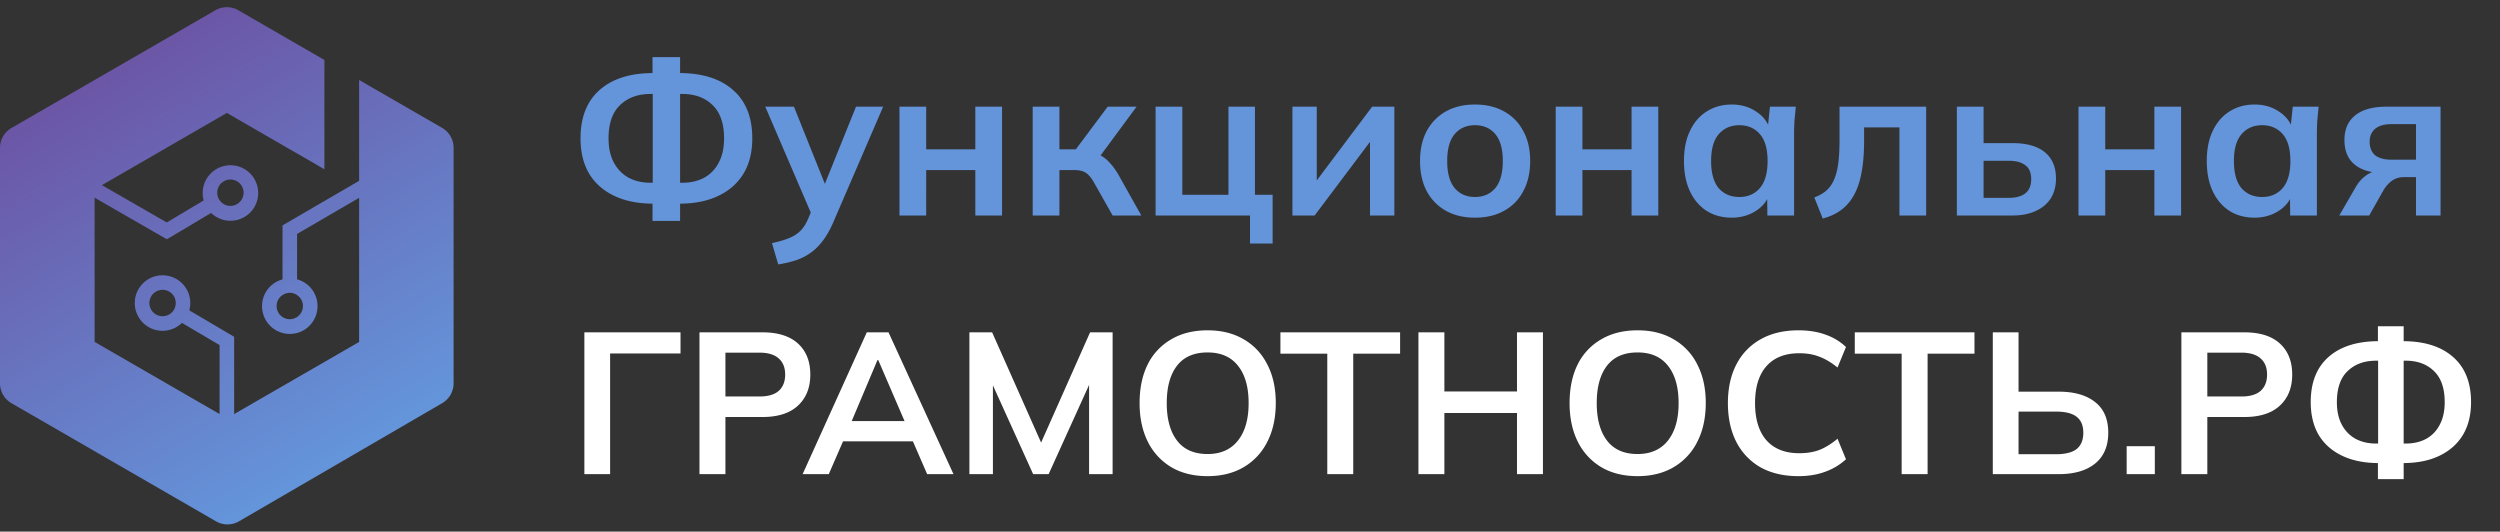
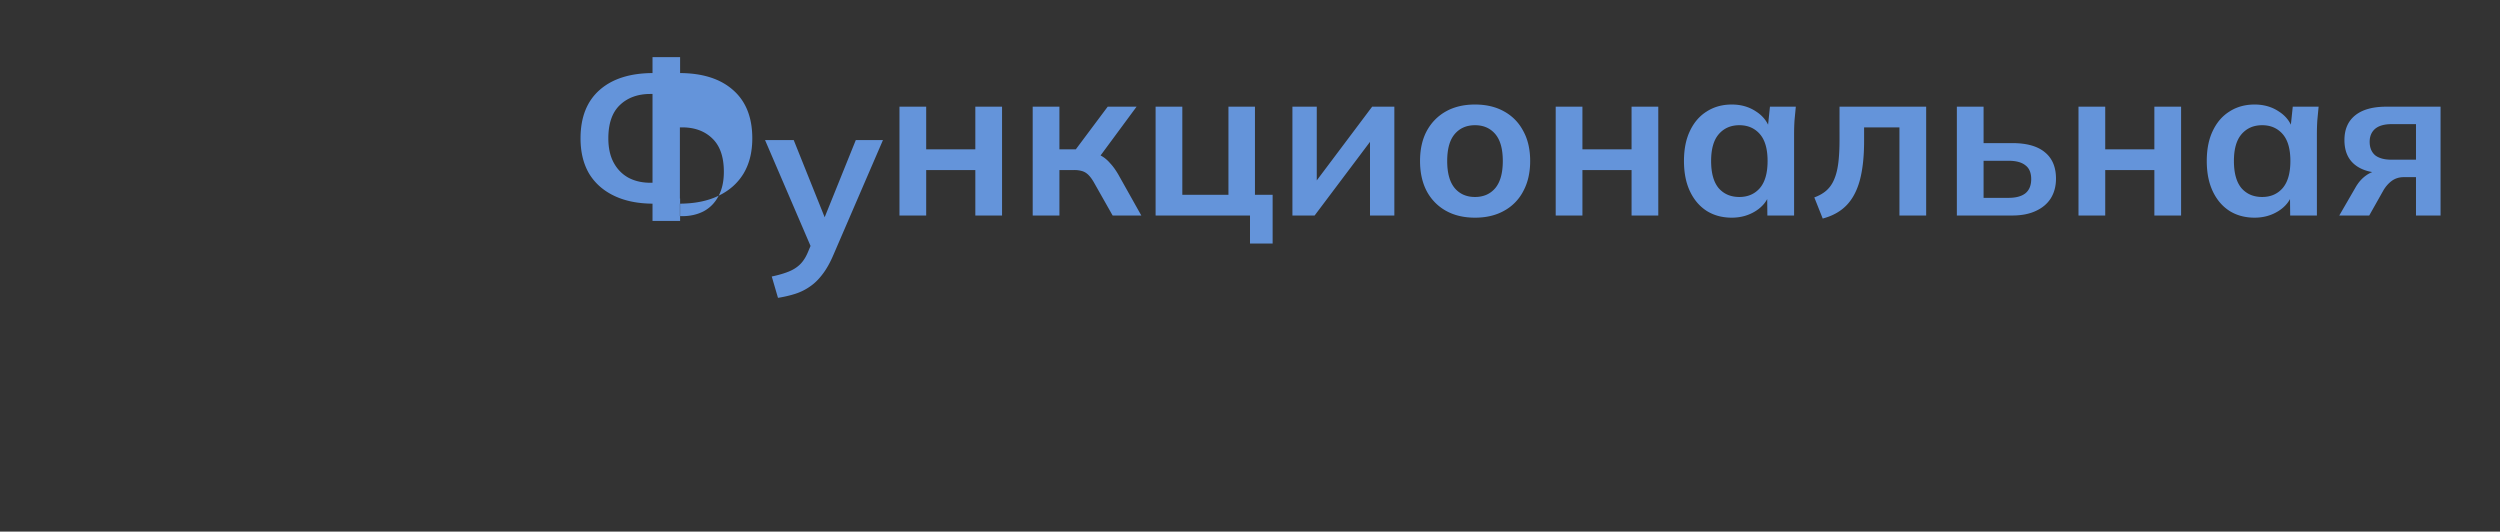
<svg xmlns="http://www.w3.org/2000/svg" width="174" height="37" fill="none">
  <rect width="100%" height="100%" fill="#333333" stroke="none" />
  <g clip-path="url(#a)">
-     <path d="m30.781 8.906-5.786-3.34v7.019l-5.332 3.102v3.756a1.928 1.928 0 0 0-1.424 1.929 1.931 1.931 0 0 0 3.861-.07 1.927 1.927 0 0 0-1.423-1.86v-3.161l4.318-2.513v10.03l-8.698 5.022v-5.38l-3.121-1.84a1.932 1.932 0 1 0-.513.873l2.62 1.546v4.798l-8.697-5.02V13.76l5.027 2.893 3.082-1.831a1.932 1.932 0 1 0-.587-1.31c.004.148.028.296.072.438l-2.573 1.532-4.512-2.597L15.79 7.86l6.789 3.92V4.174L16.59.714a1.6 1.6 0 0 0-1.6 0L.8 8.906a1.6 1.6 0 0 0-.8 1.387v16.384a1.6 1.6 0 0 0 .8 1.386l14.234 8.221a1.6 1.6 0 0 0 1.6 0l14.136-8.22a1.598 1.598 0 0 0 .8-1.384V10.293a1.599 1.599 0 0 0-.789-1.387zm-9.697 12.397a.916.916 0 1 1-1.423-.765.928.928 0 0 1 .507-.16c.181.001.358.057.507.16a.912.912 0 0 1 .41.765zm-8.852-.213a.915.915 0 0 1-1.425.764.918.918 0 1 1 1.425-.807v.043zm2.888-7.7a.917.917 0 1 1 0 .044v-.043z" fill="url(#b)" />
-   </g>
-   <path d="M45.415 15.375v-1.56l.48.36h-.42c-1.05 0-1.955-.18-2.715-.54-.76-.36-1.345-.875-1.755-1.545-.4-.68-.6-1.5-.6-2.46 0-1.46.44-2.58 1.32-3.36.89-.79 2.14-1.185 3.75-1.185h.42l-.48.36v-1.47h1.92v1.47l-.48-.36h.42c1.61 0 2.86.395 3.75 1.185.89.78 1.335 1.9 1.335 3.36 0 .96-.205 1.78-.615 2.46-.41.67-.995 1.185-1.755 1.545-.75.36-1.655.54-2.715.54h-.42l.48-.36v1.56h-1.92zm.015-2.325V6.21l.405.33h-.555c-.88 0-1.59.26-2.13.78-.53.51-.795 1.28-.795 2.31 0 .67.125 1.235.375 1.695.25.46.595.81 1.035 1.05.44.23.945.345 1.515.345h.555l-.405.33zm1.905 0-.42-.33h.57c.57 0 1.075-.115 1.515-.345.44-.24.78-.59 1.02-1.05.25-.46.375-1.025.375-1.695 0-1.03-.265-1.8-.795-2.31-.53-.52-1.235-.78-2.115-.78h-.57l.42-.33v6.84zm6.828 5.355-.434-1.485c.47-.1.864-.215 1.184-.345.32-.13.586-.3.796-.51.21-.21.384-.48.524-.81l.376-.885-.046.735-3.3-7.68h1.995l2.37 5.91h-.434l2.384-5.91h1.89l-3.45 7.995c-.23.54-.48.985-.75 1.335-.27.36-.56.645-.87.855-.31.22-.65.39-1.02.51s-.775.215-1.215.285zM62.603 15V7.425h1.86v2.97h3.42v-2.97h1.86V15h-1.86v-3.165h-3.42V15h-1.86zm9.273 0V7.425h1.86v2.97h1.14l2.22-2.97h2.01l-2.79 3.78-.406-.585c.28.03.526.105.736.225.22.12.424.29.614.51.2.21.395.48.585.81L79.436 15H77.44l-1.29-2.28c-.13-.23-.26-.41-.39-.54-.13-.13-.275-.22-.434-.27a1.98 1.98 0 0 0-.585-.075h-1.005V15h-1.86zM87 16.95V15h-6.57V7.425h1.86v6.135h3.21V7.425h1.845v6.135h1.23v3.39H87zM89.952 15V7.425h1.695v5.73h-.45l4.305-5.73h1.545V15h-1.695V9.255h.465L91.497 15h-1.545zm12.708.15c-.78 0-1.455-.16-2.025-.48a3.375 3.375 0 0 1-1.335-1.365c-.31-.59-.465-1.29-.465-2.1S98.99 9.7 99.3 9.12c.32-.59.765-1.045 1.335-1.365.57-.32 1.245-.48 2.025-.48.78 0 1.455.16 2.025.48.58.32 1.025.775 1.335 1.365.32.58.48 1.275.48 2.085s-.16 1.51-.48 2.1a3.254 3.254 0 0 1-1.335 1.365c-.57.32-1.245.48-2.025.48zm0-1.44c.59 0 1.06-.205 1.41-.615.35-.42.525-1.05.525-1.89 0-.84-.175-1.465-.525-1.875-.35-.41-.82-.615-1.41-.615s-1.06.205-1.41.615c-.35.41-.525 1.035-.525 1.875 0 .84.175 1.47.525 1.89.35.41.82.615 1.41.615zm5.617 1.29V7.425h1.86v2.97h3.42v-2.97h1.86V15h-1.86v-3.165h-3.42V15h-1.86zm12.257.15c-.66 0-1.24-.155-1.74-.465-.5-.32-.89-.775-1.17-1.365-.28-.59-.42-1.295-.42-2.115 0-.82.14-1.52.42-2.1.28-.59.67-1.04 1.17-1.35.5-.32 1.08-.48 1.74-.48.64 0 1.2.16 1.68.48.49.31.815.73.975 1.26h-.165l.165-1.59h1.8l-.09.945c-.02.32-.03.635-.03.945V15h-1.86l-.015-1.56h.18c-.16.52-.485.935-.975 1.245-.49.31-1.045.465-1.665.465zm.525-1.44c.59 0 1.065-.205 1.425-.615.36-.42.54-1.05.54-1.89 0-.84-.18-1.465-.54-1.875-.36-.41-.835-.615-1.425-.615-.59 0-1.065.205-1.425.615-.36.41-.54 1.035-.54 1.875 0 .84.175 1.47.525 1.89.36.41.84.615 1.44.615zm5.802 1.5-.585-1.47c.33-.12.605-.275.825-.465.23-.2.41-.45.54-.75.14-.31.24-.69.3-1.14.06-.46.09-1.005.09-1.635V7.425h6.03V15h-1.86V8.865h-2.46v.945c0 1.09-.1 2.005-.3 2.745-.2.73-.51 1.31-.93 1.74-.42.43-.97.735-1.65.915zm9.336-.21V7.425h1.86V9.96h1.995c1.01 0 1.77.215 2.28.645.51.42.765 1.03.765 1.83 0 .52-.12.975-.36 1.365-.24.38-.59.675-1.05.885-.45.21-.995.315-1.635.315h-3.855zm1.86-1.23h1.74c.51 0 .9-.105 1.17-.315.27-.22.405-.55.405-.99 0-.44-.135-.76-.405-.96-.26-.21-.65-.315-1.17-.315h-1.74v2.58zm6.607 1.23V7.425h1.86v2.97h3.42v-2.97h1.86V15h-1.86v-3.165h-3.42V15h-1.86zm12.257.15c-.66 0-1.24-.155-1.74-.465-.5-.32-.89-.775-1.17-1.365-.28-.59-.42-1.295-.42-2.115 0-.82.14-1.52.42-2.1.28-.59.67-1.04 1.17-1.35.5-.32 1.08-.48 1.74-.48.64 0 1.2.16 1.68.48.49.31.815.73.975 1.26h-.165l.165-1.59h1.8l-.09.945c-.02.32-.03.635-.03.945V15h-1.86l-.015-1.56h.18c-.16.52-.485.935-.975 1.245-.49.31-1.045.465-1.665.465zm.525-1.44c.59 0 1.065-.205 1.425-.615.36-.42.54-1.05.54-1.89 0-.84-.18-1.465-.54-1.875-.36-.41-.835-.615-1.425-.615-.59 0-1.065.205-1.425.615-.36.41-.54 1.035-.54 1.875 0 .84.175 1.47.525 1.89.36.41.84.615 1.44.615zm5.367 1.29 1.155-1.995c.2-.34.445-.61.735-.81.3-.21.61-.315.93-.315h.33l-.015.165c-.89 0-1.575-.195-2.055-.585-.48-.39-.72-.96-.72-1.71 0-.74.245-1.31.735-1.71.5-.41 1.23-.615 2.19-.615h3.765V15h-1.71v-2.67h-.855c-.31 0-.585.085-.825.255-.23.17-.425.39-.585.66l-.99 1.755h-2.085zm3.645-3.885h1.695V8.64h-1.695c-.51 0-.895.11-1.155.33-.25.22-.375.52-.375.9 0 .4.125.71.375.93.26.21.645.315 1.155.315z" fill="#6494DA" />
-   <path d="M40.672 33v-9.87h6.692v1.47h-4.9V33h-1.792zm8.012 0v-9.87h4.382c1.082 0 1.908.261 2.478.784.57.523.854 1.241.854 2.156 0 .905-.285 1.624-.854 2.156-.57.532-1.395.798-2.478.798H50.49V33h-1.806zm1.806-5.404h2.366c.597 0 1.045-.13 1.344-.392.298-.27.448-.649.448-1.134 0-.485-.15-.859-.448-1.12-.299-.27-.747-.406-1.344-.406H50.49v3.052zM55.863 33l4.466-9.87h1.512L66.363 33H64.53l-1.204-2.772.728.49h-5.922l.756-.49L57.683 33h-1.82zm5.208-7.938-1.974 4.676-.364-.434h4.704l-.294.434-2.016-4.676h-.056zM67.47 33v-9.87h1.582l3.626 8.162h-.434l3.626-8.162h1.568V33H75.8v-7.322h.504L72.985 33h-1.078l-3.318-7.322h.518V33H67.47zm11.846-4.942c0-1.036.187-1.932.56-2.688a4.126 4.126 0 0 1 1.638-1.75c.71-.42 1.554-.63 2.534-.63.97 0 1.81.21 2.52.63.71.41 1.255.994 1.638 1.75.392.756.588 1.647.588 2.674 0 1.036-.196 1.937-.588 2.702a4.214 4.214 0 0 1-1.638 1.764c-.71.42-1.55.63-2.52.63-.98 0-1.825-.21-2.534-.63a4.243 4.243 0 0 1-1.624-1.764c-.383-.765-.574-1.661-.574-2.688zm1.89 0c0 1.11.238 1.979.714 2.604s1.185.938 2.128.938c.915 0 1.62-.313 2.114-.938.495-.625.742-1.493.742-2.604 0-1.12-.247-1.988-.742-2.604-.485-.616-1.19-.924-2.114-.924-.943 0-1.652.308-2.128.924-.476.616-.714 1.484-.714 2.604zM92.379 33v-8.386h-3.262V23.13h8.33v1.484h-3.262V33h-1.806zm6.344 0v-9.87h1.806v4.116h5.054V23.13h1.806V33h-1.806v-4.256h-5.054V33h-1.806zm10.52-4.942c0-1.036.186-1.932.56-2.688a4.117 4.117 0 0 1 1.638-1.75c.709-.42 1.554-.63 2.534-.63.97 0 1.81.21 2.52.63a4.13 4.13 0 0 1 1.638 1.75c.392.756.588 1.647.588 2.674 0 1.036-.196 1.937-.588 2.702a4.219 4.219 0 0 1-1.638 1.764c-.71.42-1.55.63-2.52.63-.98 0-1.825-.21-2.534-.63a4.238 4.238 0 0 1-1.624-1.764c-.383-.765-.574-1.661-.574-2.688zm1.89 0c0 1.11.238 1.979.714 2.604s1.185.938 2.128.938c.914 0 1.619-.313 2.114-.938.494-.625.742-1.493.742-2.604 0-1.12-.248-1.988-.742-2.604-.486-.616-1.19-.924-2.114-.924-.943 0-1.652.308-2.128.924-.476.616-.714 1.484-.714 2.604zm14.043 5.082c-1.026 0-1.908-.205-2.646-.616a4.253 4.253 0 0 1-1.68-1.764c-.392-.765-.588-1.666-.588-2.702s.196-1.932.588-2.688a4.164 4.164 0 0 1 1.68-1.75c.738-.42 1.62-.63 2.646-.63.691 0 1.312.098 1.862.294.56.196 1.041.485 1.442.868l-.588 1.428c-.438-.355-.863-.607-1.274-.756-.401-.159-.863-.238-1.386-.238-.998 0-1.764.303-2.296.91-.522.597-.784 1.451-.784 2.562 0 1.11.262 1.97.784 2.576.532.607 1.298.91 2.296.91.523 0 .985-.075 1.386-.224.411-.159.836-.42 1.274-.784l.588 1.428a4.22 4.22 0 0 1-1.442.868c-.55.205-1.171.308-1.862.308zm7.179-.14v-8.386h-3.262V23.13h8.33v1.484h-3.262V33h-1.806zm6.344 0v-9.87h1.792v4.13h2.8c1.083 0 1.928.243 2.534.728.607.476.91 1.185.91 2.128 0 .933-.303 1.647-.91 2.142-.606.495-1.451.742-2.534.742h-4.592zm1.792-1.386h2.59c.663 0 1.148-.121 1.456-.364.308-.252.462-.63.462-1.134 0-.495-.154-.863-.462-1.106-.308-.243-.793-.364-1.456-.364h-2.59v2.968zM148.016 33v-1.946h1.96V33h-1.96zm3.808 0v-9.87h4.382c1.083 0 1.909.261 2.478.784.57.523.854 1.241.854 2.156 0 .905-.284 1.624-.854 2.156-.569.532-1.395.798-2.478.798h-2.576V33h-1.806zm1.806-5.404h2.366c.598 0 1.046-.13 1.344-.392.299-.27.448-.649.448-1.134 0-.485-.149-.859-.448-1.12-.298-.27-.746-.406-1.344-.406h-2.366v3.052zm11.873 5.754v-1.456l.448.336h-.392c-.98 0-1.825-.168-2.534-.504-.71-.336-1.256-.817-1.638-1.442-.374-.635-.56-1.4-.56-2.296 0-1.363.41-2.408 1.232-3.136.83-.737 1.997-1.106 3.5-1.106h.392l-.448.336V22.71h1.792v1.372l-.448-.336h.392c1.502 0 2.669.369 3.5 1.106.83.728 1.246 1.773 1.246 3.136 0 .896-.192 1.661-.574 2.296-.383.625-.929 1.106-1.638 1.442-.7.336-1.545.504-2.534.504h-.392l.448-.336v1.456h-1.792zm.014-2.17v-6.384l.378.308h-.518c-.822 0-1.484.243-1.988.728-.495.476-.742 1.195-.742 2.156 0 .625.116 1.153.35 1.582.233.43.555.756.966.98.41.215.882.322 1.414.322h.518l-.378.308zm1.778 0-.392-.308h.532c.532 0 1.003-.107 1.414-.322.41-.224.728-.55.952-.98.233-.43.35-.957.35-1.582 0-.961-.248-1.68-.742-2.156-.495-.485-1.153-.728-1.974-.728h-.532l.392-.308v6.384z" fill="#fff" />
+     </g>
+   <path d="M45.415 15.375v-1.56l.48.36h-.42c-1.05 0-1.955-.18-2.715-.54-.76-.36-1.345-.875-1.755-1.545-.4-.68-.6-1.5-.6-2.46 0-1.46.44-2.58 1.32-3.36.89-.79 2.14-1.185 3.75-1.185h.42l-.48.36v-1.47h1.92v1.47l-.48-.36h.42c1.61 0 2.86.395 3.75 1.185.89.78 1.335 1.9 1.335 3.36 0 .96-.205 1.78-.615 2.46-.41.67-.995 1.185-1.755 1.545-.75.36-1.655.54-2.715.54h-.42l.48-.36v1.56h-1.92zV6.21l.405.33h-.555c-.88 0-1.59.26-2.13.78-.53.51-.795 1.28-.795 2.31 0 .67.125 1.235.375 1.695.25.46.595.81 1.035 1.05.44.23.945.345 1.515.345h.555l-.405.33zm1.905 0-.42-.33h.57c.57 0 1.075-.115 1.515-.345.44-.24.78-.59 1.02-1.05.25-.46.375-1.025.375-1.695 0-1.03-.265-1.8-.795-2.31-.53-.52-1.235-.78-2.115-.78h-.57l.42-.33v6.84zm6.828 5.355-.434-1.485c.47-.1.864-.215 1.184-.345.32-.13.586-.3.796-.51.21-.21.384-.48.524-.81l.376-.885-.046.735-3.3-7.68h1.995l2.37 5.91h-.434l2.384-5.91h1.89l-3.45 7.995c-.23.54-.48.985-.75 1.335-.27.36-.56.645-.87.855-.31.22-.65.39-1.02.51s-.775.215-1.215.285zM62.603 15V7.425h1.86v2.97h3.42v-2.97h1.86V15h-1.86v-3.165h-3.42V15h-1.86zm9.273 0V7.425h1.86v2.97h1.14l2.22-2.97h2.01l-2.79 3.78-.406-.585c.28.03.526.105.736.225.22.12.424.29.614.51.2.21.395.48.585.81L79.436 15H77.44l-1.29-2.28c-.13-.23-.26-.41-.39-.54-.13-.13-.275-.22-.434-.27a1.98 1.98 0 0 0-.585-.075h-1.005V15h-1.86zM87 16.95V15h-6.57V7.425h1.86v6.135h3.21V7.425h1.845v6.135h1.23v3.39H87zM89.952 15V7.425h1.695v5.73h-.45l4.305-5.73h1.545V15h-1.695V9.255h.465L91.497 15h-1.545zm12.708.15c-.78 0-1.455-.16-2.025-.48a3.375 3.375 0 0 1-1.335-1.365c-.31-.59-.465-1.29-.465-2.1S98.99 9.7 99.3 9.12c.32-.59.765-1.045 1.335-1.365.57-.32 1.245-.48 2.025-.48.78 0 1.455.16 2.025.48.58.32 1.025.775 1.335 1.365.32.58.48 1.275.48 2.085s-.16 1.51-.48 2.1a3.254 3.254 0 0 1-1.335 1.365c-.57.32-1.245.48-2.025.48zm0-1.44c.59 0 1.06-.205 1.41-.615.35-.42.525-1.05.525-1.89 0-.84-.175-1.465-.525-1.875-.35-.41-.82-.615-1.41-.615s-1.06.205-1.41.615c-.35.41-.525 1.035-.525 1.875 0 .84.175 1.47.525 1.89.35.41.82.615 1.41.615zm5.617 1.29V7.425h1.86v2.97h3.42v-2.97h1.86V15h-1.86v-3.165h-3.42V15h-1.86zm12.257.15c-.66 0-1.24-.155-1.74-.465-.5-.32-.89-.775-1.17-1.365-.28-.59-.42-1.295-.42-2.115 0-.82.14-1.52.42-2.1.28-.59.67-1.04 1.17-1.35.5-.32 1.08-.48 1.74-.48.64 0 1.2.16 1.68.48.49.31.815.73.975 1.26h-.165l.165-1.59h1.8l-.09.945c-.02.32-.03.635-.03.945V15h-1.86l-.015-1.56h.18c-.16.52-.485.935-.975 1.245-.49.31-1.045.465-1.665.465zm.525-1.44c.59 0 1.065-.205 1.425-.615.36-.42.54-1.05.54-1.89 0-.84-.18-1.465-.54-1.875-.36-.41-.835-.615-1.425-.615-.59 0-1.065.205-1.425.615-.36.41-.54 1.035-.54 1.875 0 .84.175 1.47.525 1.89.36.41.84.615 1.44.615zm5.802 1.5-.585-1.47c.33-.12.605-.275.825-.465.23-.2.41-.45.54-.75.14-.31.24-.69.3-1.14.06-.46.09-1.005.09-1.635V7.425h6.03V15h-1.86V8.865h-2.46v.945c0 1.09-.1 2.005-.3 2.745-.2.73-.51 1.31-.93 1.74-.42.43-.97.735-1.65.915zm9.336-.21V7.425h1.86V9.96h1.995c1.01 0 1.77.215 2.28.645.51.42.765 1.03.765 1.83 0 .52-.12.975-.36 1.365-.24.38-.59.675-1.05.885-.45.21-.995.315-1.635.315h-3.855zm1.86-1.23h1.74c.51 0 .9-.105 1.17-.315.27-.22.405-.55.405-.99 0-.44-.135-.76-.405-.96-.26-.21-.65-.315-1.17-.315h-1.74v2.58zm6.607 1.23V7.425h1.86v2.97h3.42v-2.97h1.86V15h-1.86v-3.165h-3.42V15h-1.86zm12.257.15c-.66 0-1.24-.155-1.74-.465-.5-.32-.89-.775-1.17-1.365-.28-.59-.42-1.295-.42-2.115 0-.82.14-1.52.42-2.1.28-.59.67-1.04 1.17-1.35.5-.32 1.08-.48 1.74-.48.64 0 1.2.16 1.68.48.49.31.815.73.975 1.26h-.165l.165-1.59h1.8l-.09.945c-.02.32-.03.635-.03.945V15h-1.86l-.015-1.56h.18c-.16.52-.485.935-.975 1.245-.49.31-1.045.465-1.665.465zm.525-1.44c.59 0 1.065-.205 1.425-.615.36-.42.54-1.05.54-1.89 0-.84-.18-1.465-.54-1.875-.36-.41-.835-.615-1.425-.615-.59 0-1.065.205-1.425.615-.36.41-.54 1.035-.54 1.875 0 .84.175 1.47.525 1.89.36.41.84.615 1.44.615zm5.367 1.29 1.155-1.995c.2-.34.445-.61.735-.81.3-.21.61-.315.93-.315h.33l-.015.165c-.89 0-1.575-.195-2.055-.585-.48-.39-.72-.96-.72-1.71 0-.74.245-1.31.735-1.71.5-.41 1.23-.615 2.19-.615h3.765V15h-1.71v-2.67h-.855c-.31 0-.585.085-.825.255-.23.17-.425.39-.585.66l-.99 1.755h-2.085zm3.645-3.885h1.695V8.64h-1.695c-.51 0-.895.11-1.155.33-.25.22-.375.52-.375.9 0 .4.125.71.375.93.26.21.645.315 1.155.315z" fill="#6494DA" />
  <defs>
    <linearGradient id="b" x1="23.592" y1="31.673" x2="4.921" y2=".111" gradientUnits="userSpaceOnUse">
      <stop stop-color="#6494DA" />
      <stop offset="1" stop-color="#6D4B9D" />
    </linearGradient>
    <clipPath id="a">
      <path fill="#fff" transform="translate(0 .5)" d="M0 0h31.581v36H0z" />
    </clipPath>
  </defs>
</svg>